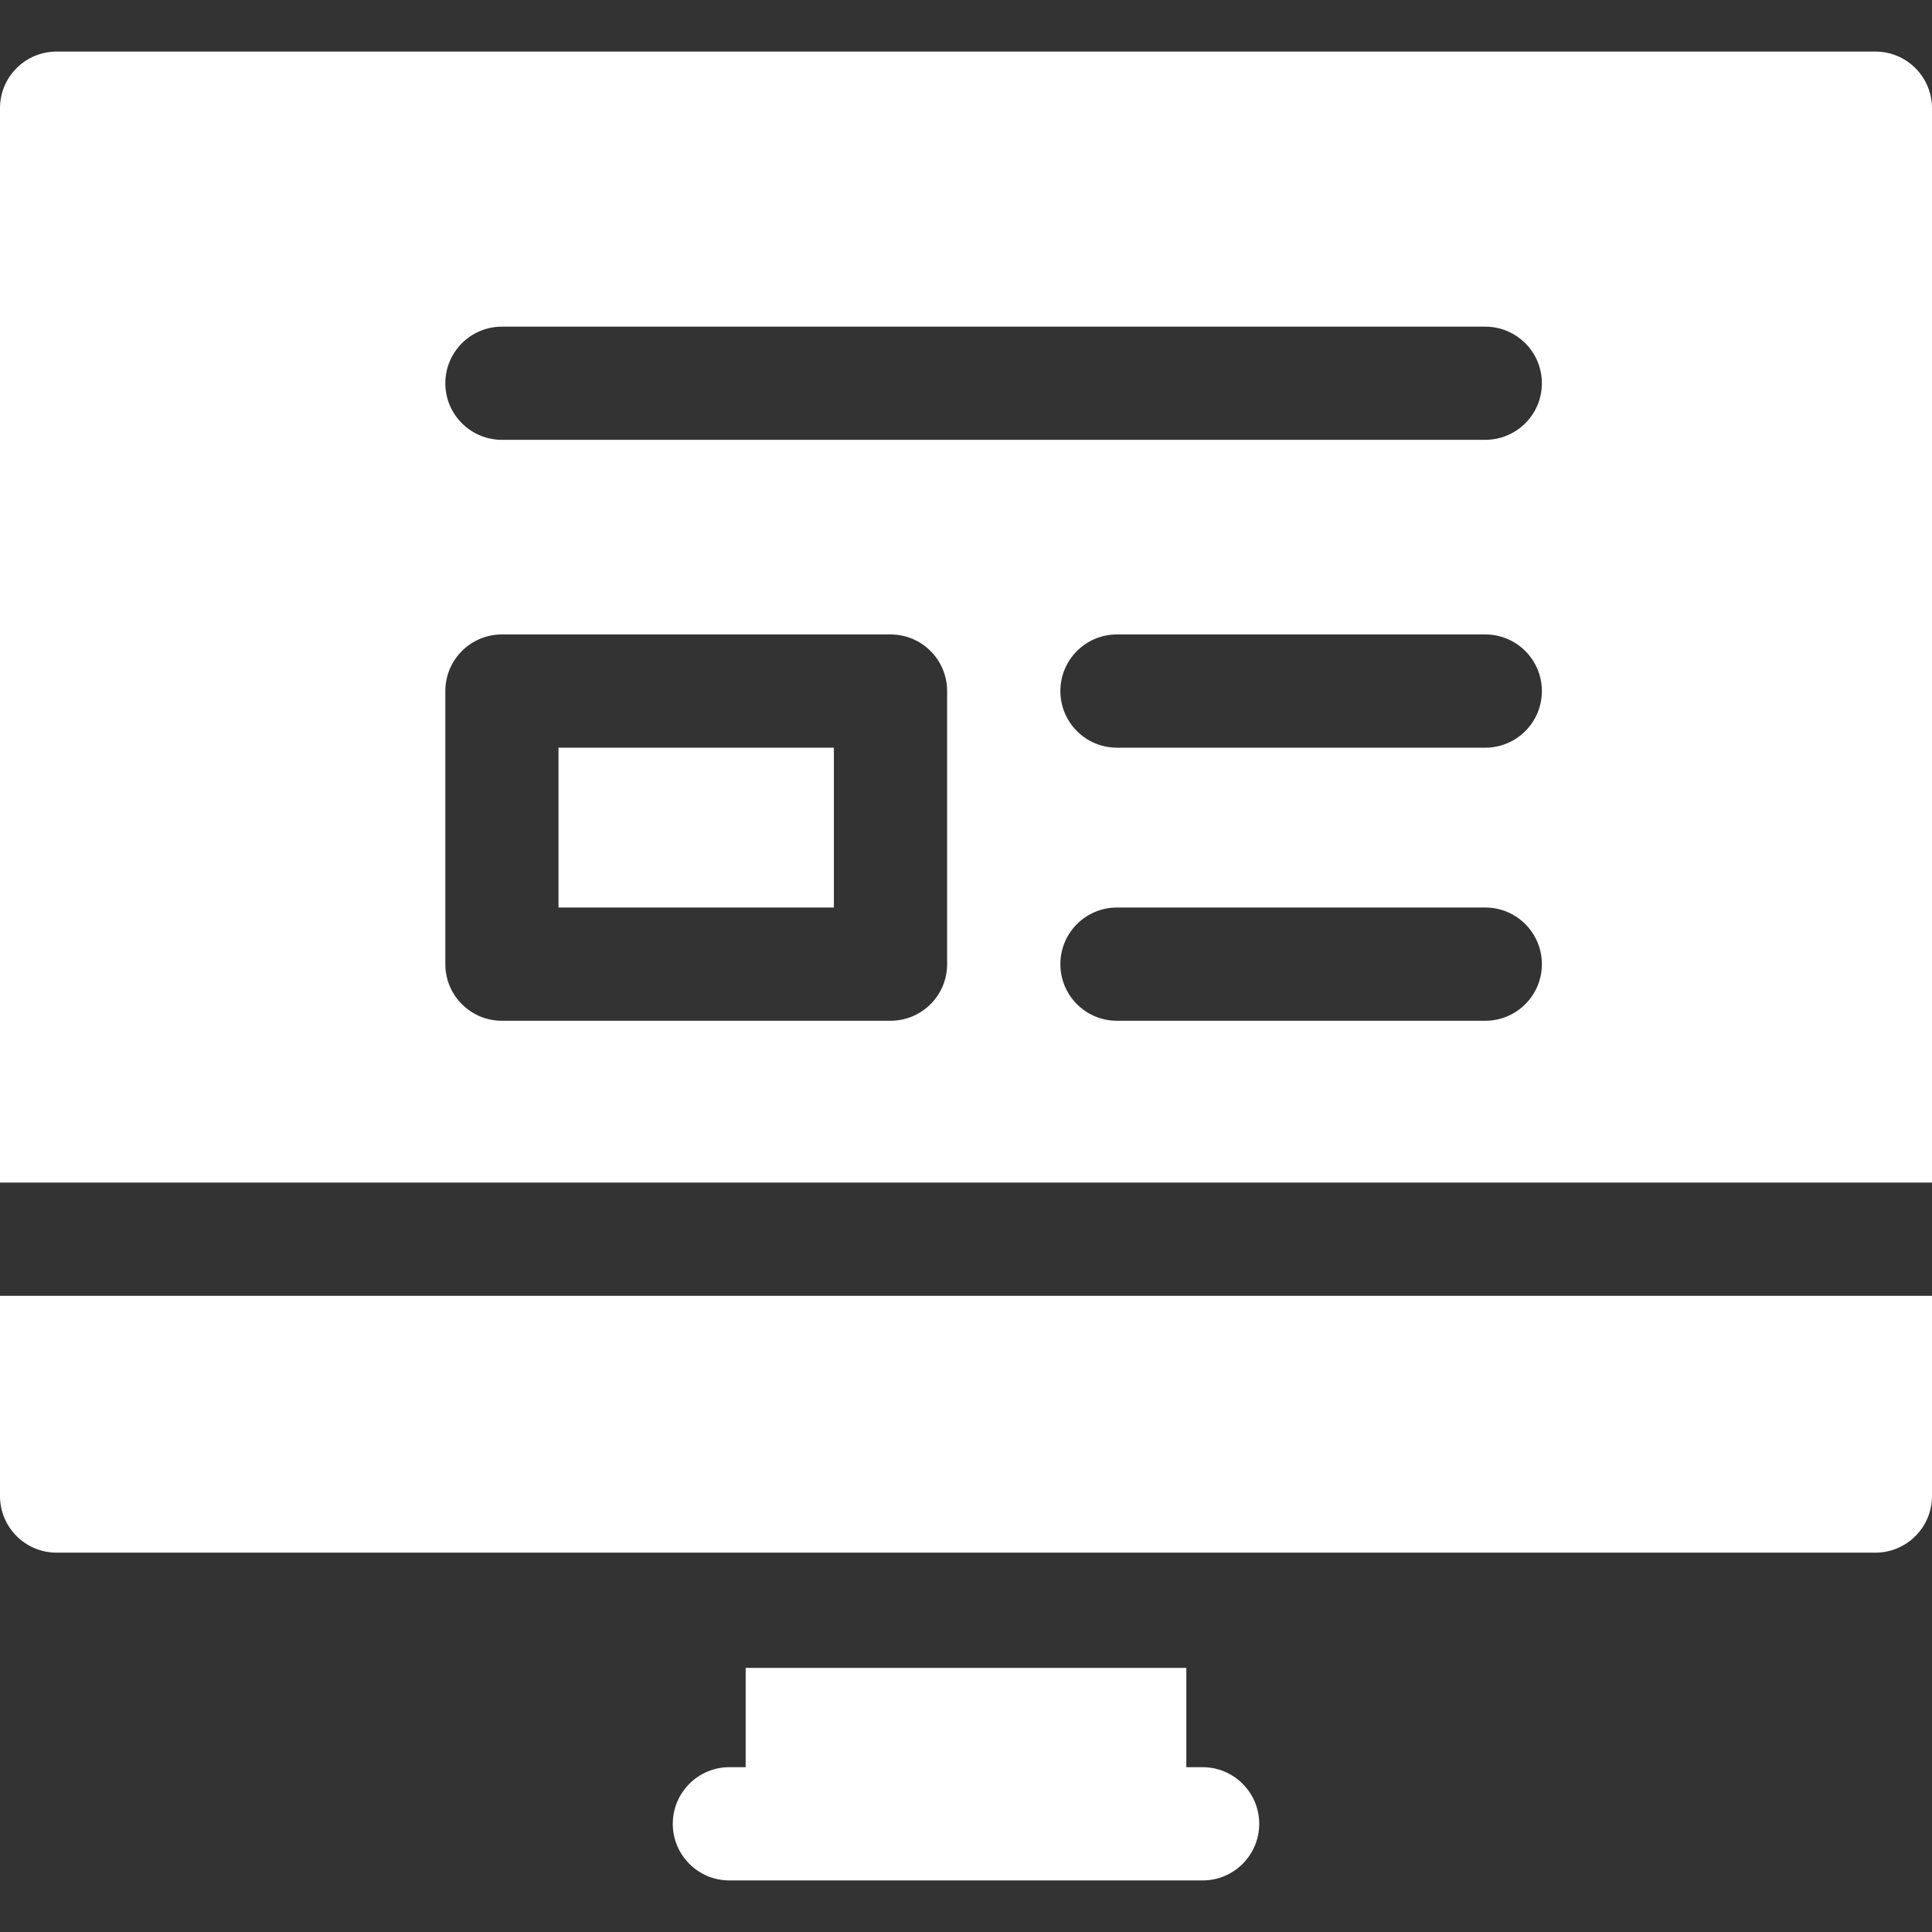
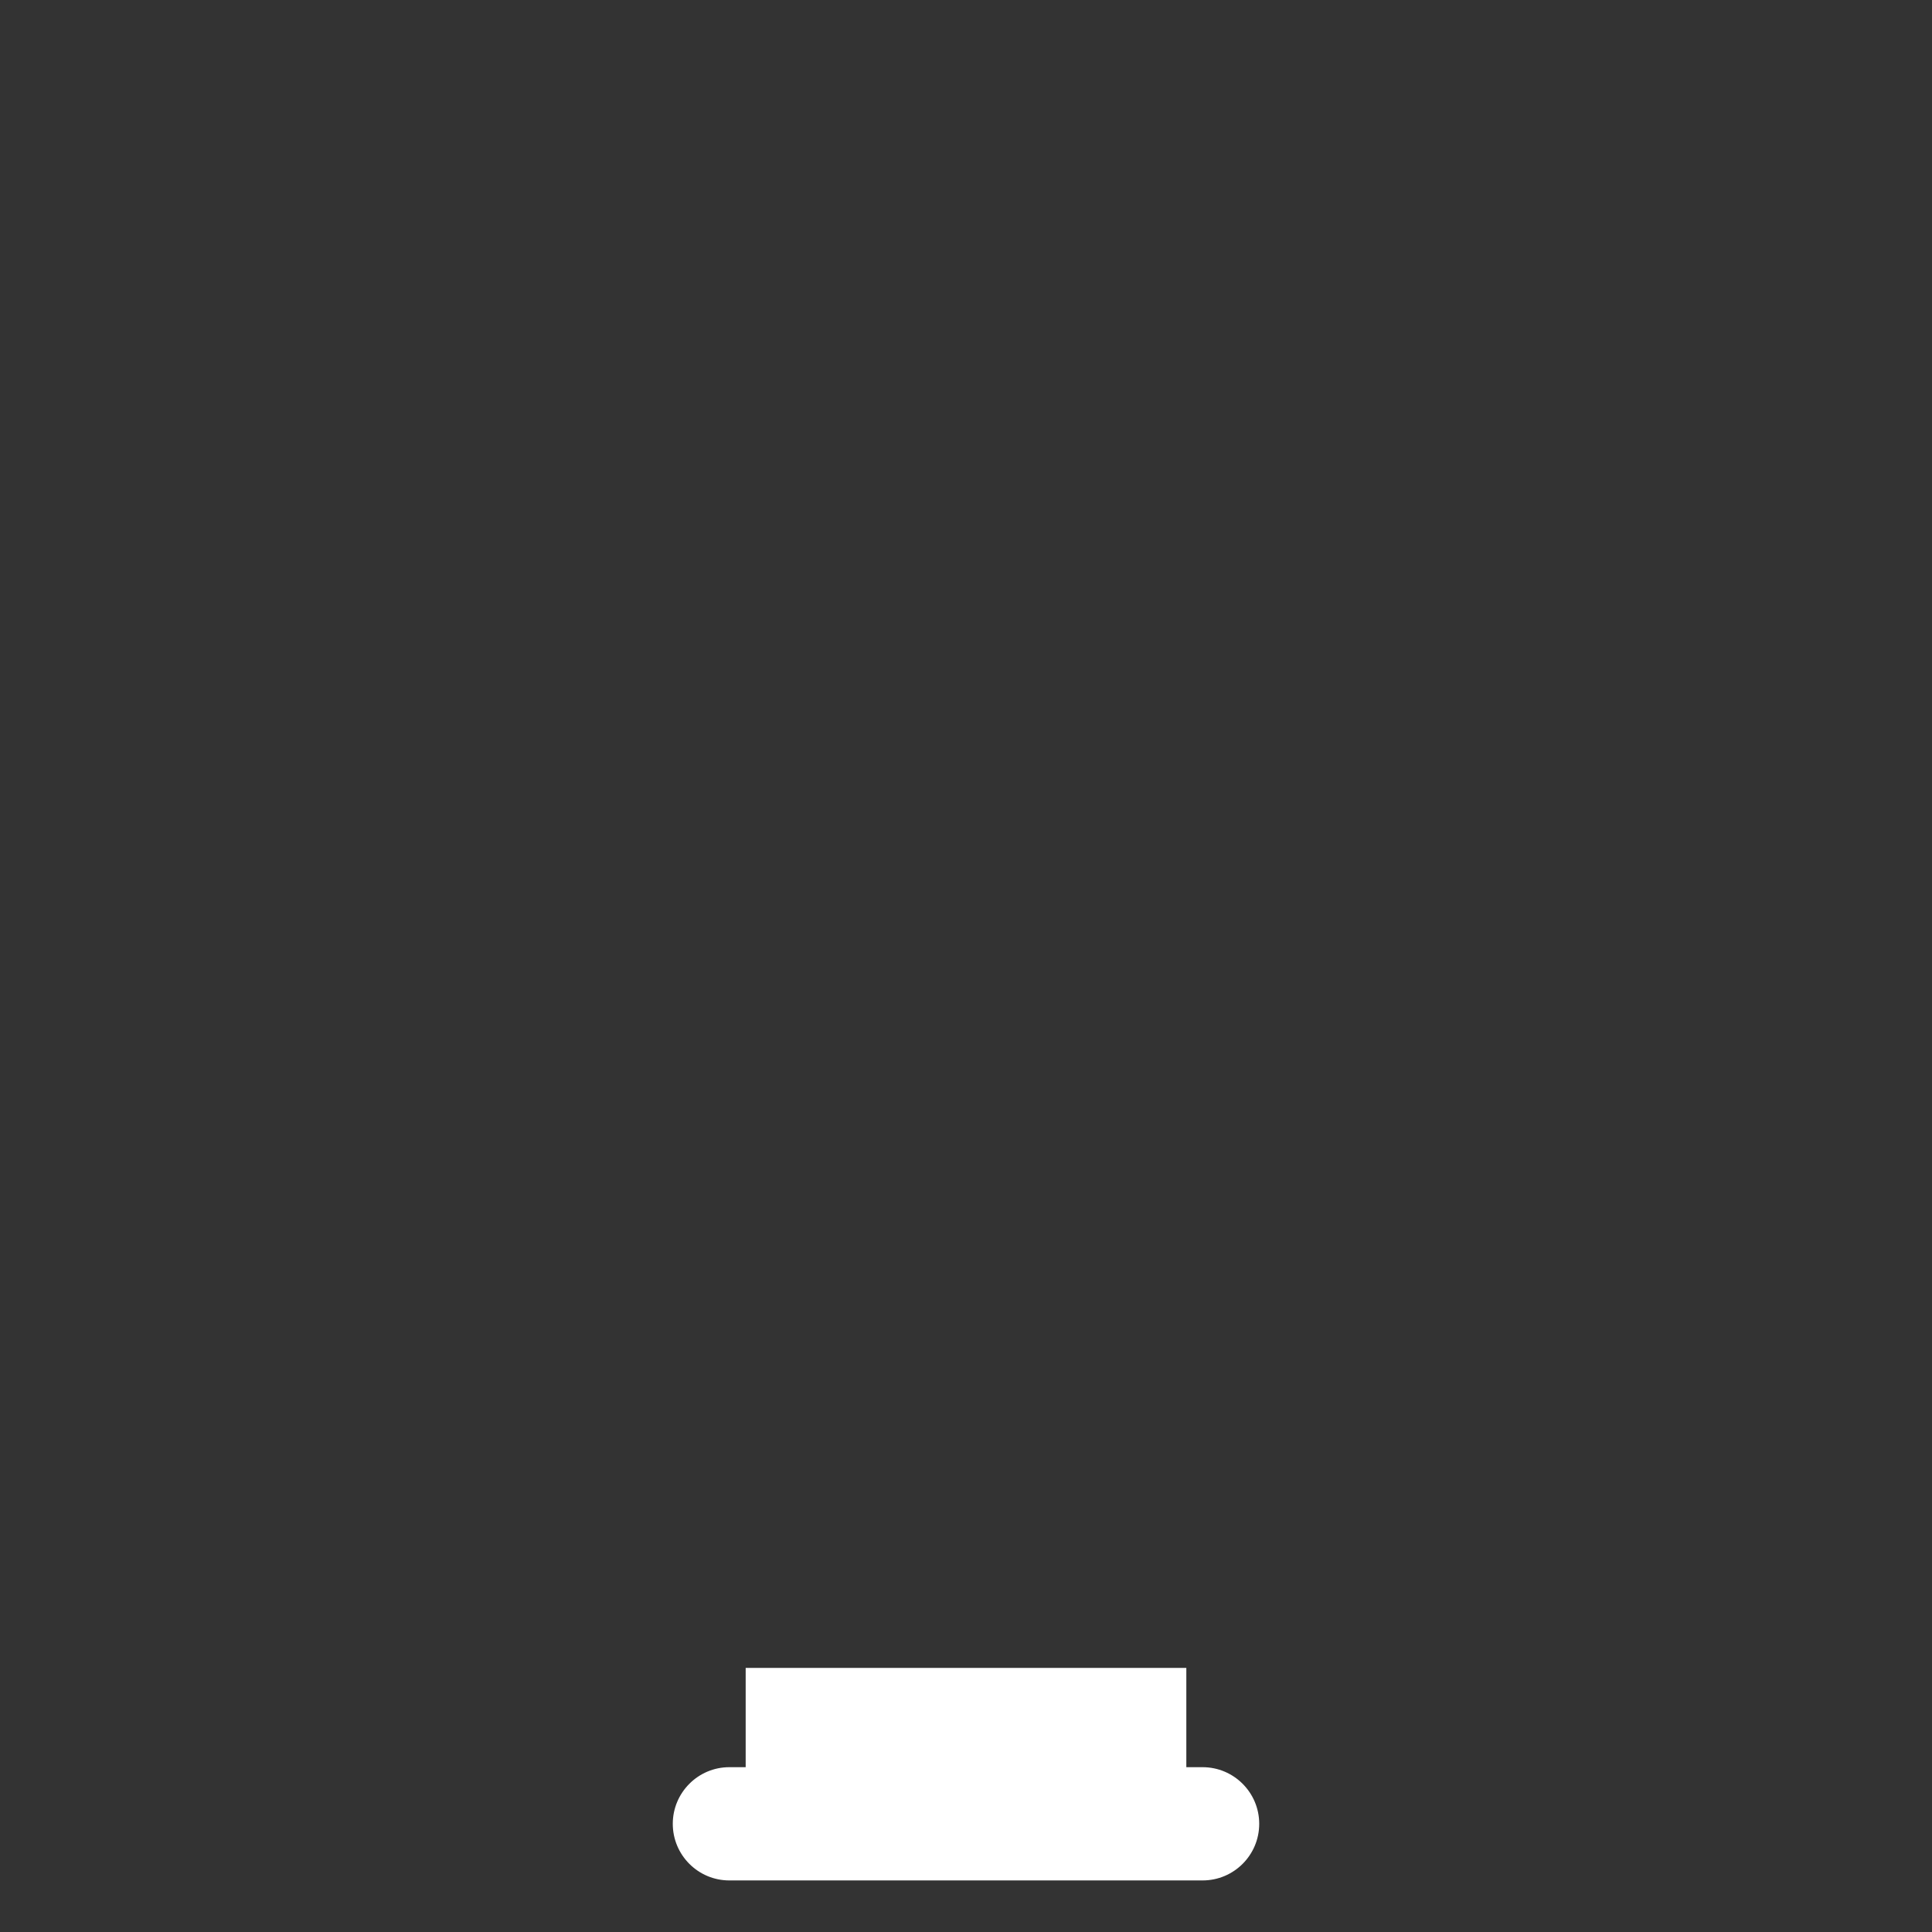
<svg xmlns="http://www.w3.org/2000/svg" width="26" height="26" viewBox="0 0 26 26" fill="none">
  <rect x="0" y="0" width="26" height="26" fill="#333333" stroke="none" />
  <g clip-path="url(#clip0_84_14128)">
-     <path d="M26 15.915V1.456C26 1.035 25.659 0.694 25.238 0.694H0.762C0.341 0.694 0 1.035 0 1.456V15.915H26ZM12.746 12.975C12.746 13.396 12.405 13.737 11.984 13.737H6.754C6.334 13.737 5.993 13.396 5.993 12.975V9.3C5.993 8.879 6.334 8.538 6.754 8.538H11.984C12.405 8.538 12.746 8.879 12.746 9.3V12.975ZM19.988 13.737H15.031C14.611 13.737 14.27 13.396 14.27 12.975C14.27 12.554 14.611 12.213 15.031 12.213H19.988C20.409 12.213 20.75 12.554 20.75 12.975C20.75 13.396 20.409 13.737 19.988 13.737ZM19.988 10.062H15.031C14.611 10.062 14.27 9.721 14.27 9.3C14.27 8.879 14.611 8.538 15.031 8.538H19.988C20.409 8.538 20.75 8.879 20.75 9.3C20.75 9.721 20.409 10.062 19.988 10.062ZM19.988 5.919H6.754C6.334 5.919 5.993 5.578 5.993 5.158C5.993 4.737 6.334 4.396 6.754 4.396H19.988C20.409 4.396 20.75 4.737 20.75 5.158C20.75 5.578 20.409 5.919 19.988 5.919Z" fill="white" />
    <path d="M10.035 22.446V23.782H9.815C9.395 23.782 9.054 24.124 9.054 24.544C9.054 24.965 9.395 25.306 9.815 25.306H16.184C16.605 25.306 16.946 24.965 16.946 24.544C16.946 24.124 16.605 23.782 16.184 23.782H15.965V22.446H10.035Z" fill="white" />
-     <path d="M25.238 20.895C25.659 20.895 26 20.554 26 20.133V17.439H0V20.133C0 20.554 0.341 20.895 0.762 20.895H25.238Z" fill="white" />
-     <path d="M7.516 10.062H11.222V12.213H7.516V10.062Z" fill="white" />
  </g>
  <defs>
    <clipPath id="clip0_84_14128">
      <rect width="26" height="26" fill="white" />
    </clipPath>
  </defs>
</svg>